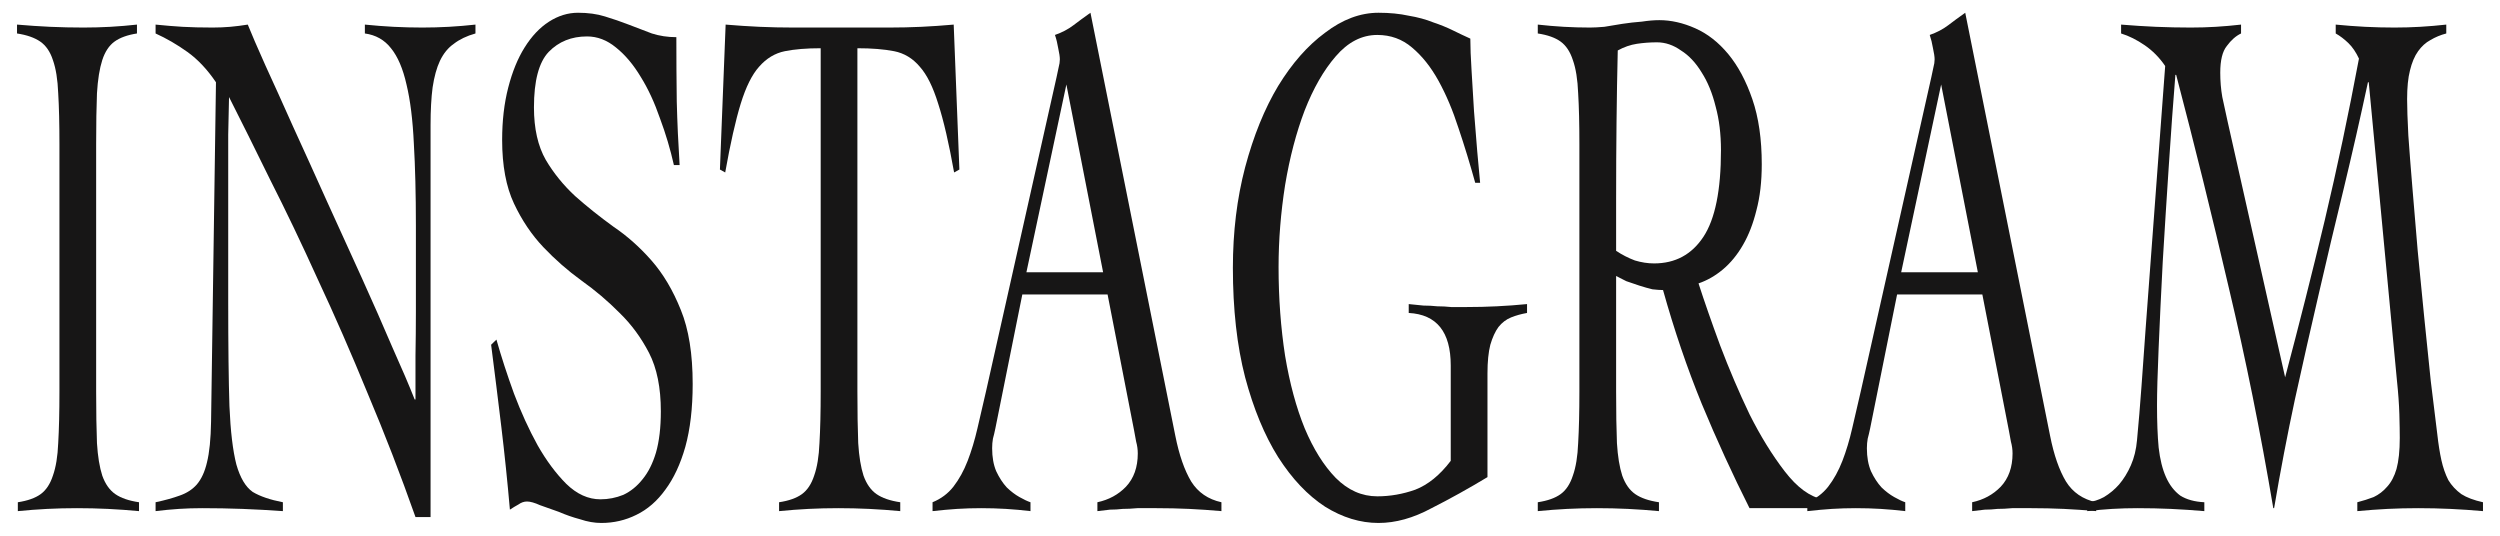
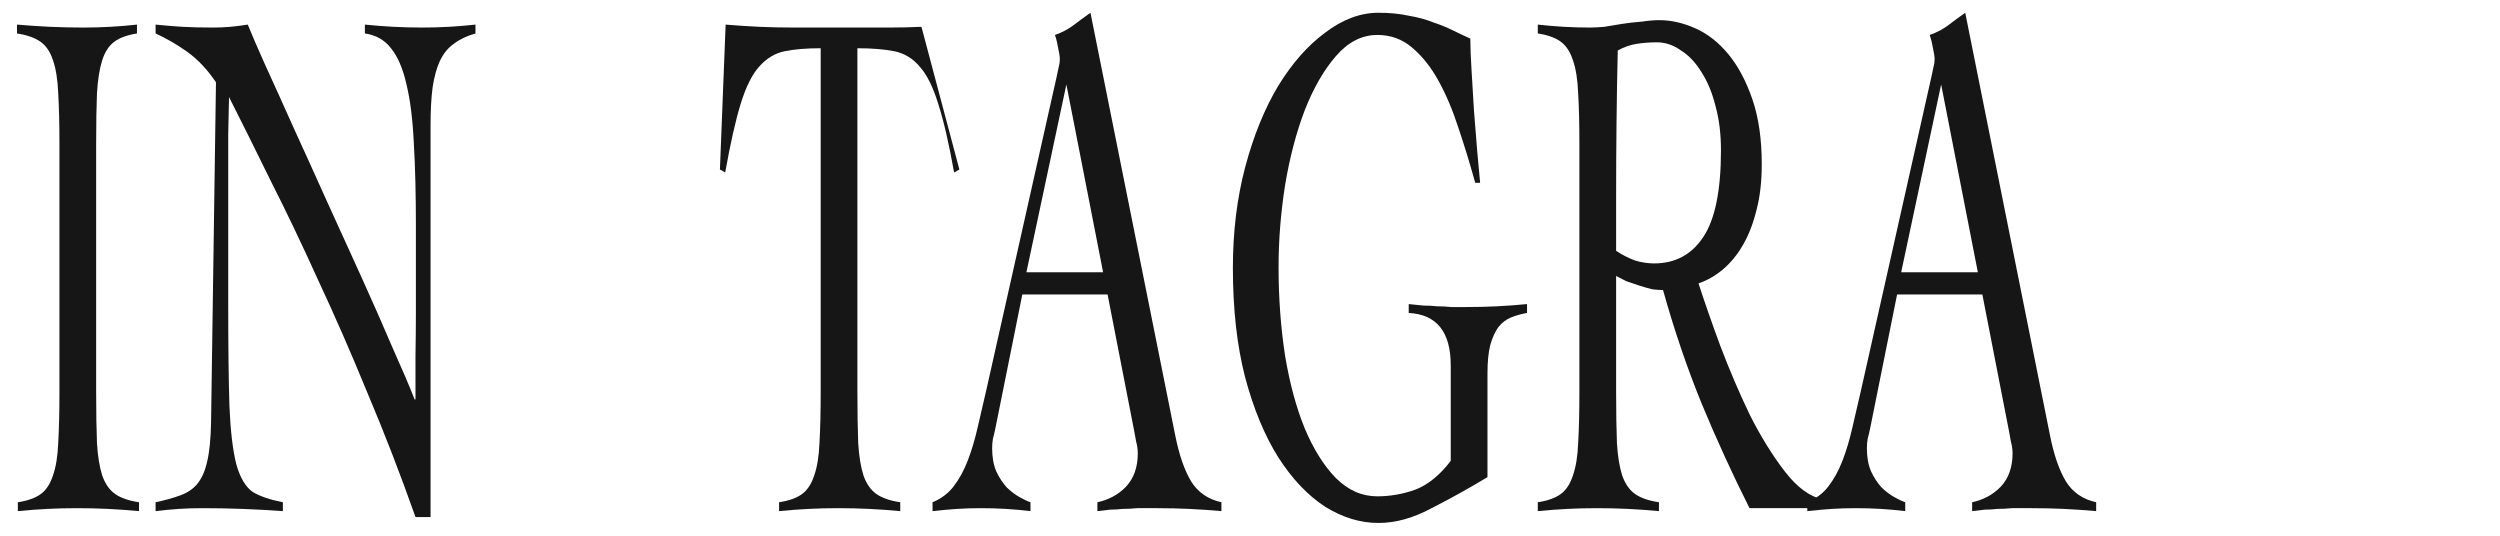
<svg xmlns="http://www.w3.org/2000/svg" width="98" height="21" viewBox="0 0 98 21" fill="none">
  <path d="M0.699 19.688C1.082 19.63 1.381 19.524 1.594 19.37C1.807 19.215 1.967 18.973 2.074 18.645C2.191 18.316 2.261 17.891 2.282 17.37C2.314 16.828 2.33 16.152 2.33 15.341V5.659C2.33 4.848 2.314 4.181 2.282 3.659C2.261 3.118 2.191 2.684 2.074 2.355C1.967 2.027 1.802 1.785 1.578 1.63C1.354 1.476 1.05 1.37 0.667 1.312V0.964C1.104 1.002 1.536 1.031 1.962 1.051C2.399 1.07 2.836 1.08 3.273 1.08C3.625 1.08 3.977 1.07 4.329 1.051C4.681 1.031 5.027 1.002 5.369 0.964V1.312C4.995 1.37 4.702 1.476 4.489 1.63C4.276 1.785 4.116 2.027 4.009 2.355C3.903 2.684 3.833 3.118 3.801 3.659C3.78 4.181 3.769 4.848 3.769 5.659V15.341C3.769 16.152 3.78 16.828 3.801 17.37C3.833 17.891 3.903 18.316 4.009 18.645C4.126 18.973 4.297 19.215 4.521 19.37C4.745 19.524 5.054 19.63 5.449 19.688V20.036C5.043 19.998 4.638 19.969 4.233 19.949C3.828 19.93 3.423 19.92 3.018 19.92C2.623 19.92 2.234 19.93 1.85 19.949C1.466 19.969 1.082 19.998 0.699 20.036V19.688Z" fill="#171616" />
  <path d="M6.099 0.964C6.472 1.002 6.824 1.031 7.155 1.051C7.496 1.07 7.89 1.08 8.338 1.08C8.573 1.08 8.802 1.07 9.026 1.051C9.25 1.031 9.479 1.002 9.713 0.964C9.852 1.312 10.081 1.843 10.401 2.558C10.721 3.254 11.084 4.056 11.489 4.964C11.905 5.872 12.347 6.848 12.816 7.891C13.285 8.915 13.738 9.911 14.175 10.877C14.613 11.843 15.012 12.751 15.375 13.601C15.748 14.432 16.041 15.118 16.255 15.659H16.287C16.287 15.08 16.287 14.51 16.287 13.949C16.297 13.37 16.303 12.79 16.303 12.21V8.848C16.303 7.611 16.276 6.539 16.223 5.63C16.18 4.703 16.084 3.93 15.935 3.312C15.796 2.693 15.594 2.22 15.327 1.891C15.071 1.563 14.73 1.37 14.303 1.312V0.964C14.677 1.002 15.05 1.031 15.423 1.051C15.807 1.07 16.185 1.08 16.558 1.08C16.9 1.08 17.246 1.07 17.598 1.051C17.95 1.031 18.296 1.002 18.638 0.964V1.312C18.296 1.408 18.014 1.543 17.79 1.717C17.566 1.872 17.385 2.094 17.246 2.384C17.118 2.655 17.022 3.002 16.958 3.428C16.905 3.833 16.878 4.326 16.878 4.906V20.268H16.287C15.7 18.606 15.076 16.993 14.415 15.428C13.765 13.843 13.115 12.355 12.464 10.964C11.825 9.553 11.201 8.249 10.593 7.051C9.996 5.833 9.458 4.751 8.978 3.804C8.967 4.307 8.956 4.8 8.946 5.283C8.946 5.766 8.946 6.258 8.946 6.761V11.833C8.946 13.553 8.962 14.915 8.994 15.92C9.036 16.906 9.127 17.669 9.266 18.21C9.415 18.732 9.628 19.089 9.905 19.283C10.193 19.456 10.588 19.592 11.089 19.688V20.036C10.556 19.998 10.028 19.969 9.506 19.949C8.983 19.93 8.455 19.92 7.922 19.92C7.613 19.92 7.309 19.93 7.011 19.949C6.712 19.969 6.408 19.998 6.099 20.036V19.688C6.462 19.611 6.776 19.524 7.043 19.427C7.32 19.331 7.544 19.186 7.714 18.993C7.896 18.78 8.029 18.49 8.114 18.123C8.21 17.737 8.263 17.205 8.274 16.529L8.466 3.225C8.125 2.722 7.752 2.326 7.346 2.036C6.941 1.746 6.525 1.505 6.099 1.312V0.964Z" fill="#171616" />
-   <path d="M26.417 6.471C26.278 5.853 26.097 5.244 25.873 4.645C25.66 4.027 25.41 3.486 25.122 3.022C24.834 2.539 24.509 2.152 24.146 1.862C23.794 1.572 23.416 1.428 23.011 1.428C22.403 1.428 21.902 1.63 21.507 2.036C21.123 2.442 20.931 3.167 20.931 4.21C20.931 5.041 21.086 5.727 21.395 6.268C21.704 6.79 22.088 7.263 22.547 7.688C23.005 8.094 23.501 8.49 24.034 8.877C24.578 9.244 25.079 9.688 25.537 10.21C25.996 10.732 26.38 11.379 26.689 12.152C26.998 12.906 27.153 13.872 27.153 15.051C27.153 15.998 27.057 16.819 26.865 17.515C26.673 18.191 26.412 18.751 26.081 19.196C25.761 19.64 25.383 19.969 24.946 20.181C24.519 20.394 24.061 20.5 23.57 20.5C23.304 20.5 23.026 20.452 22.739 20.355C22.451 20.278 22.174 20.181 21.907 20.065C21.64 19.969 21.395 19.882 21.171 19.804C20.958 19.708 20.788 19.659 20.66 19.659C20.542 19.659 20.43 19.698 20.324 19.775C20.217 19.833 20.105 19.901 19.988 19.978C19.892 18.877 19.78 17.795 19.652 16.732C19.524 15.669 19.391 14.597 19.252 13.514L19.46 13.312C19.652 13.988 19.881 14.693 20.148 15.428C20.425 16.162 20.734 16.838 21.075 17.456C21.417 18.056 21.79 18.558 22.195 18.964C22.611 19.37 23.058 19.573 23.538 19.573C23.848 19.573 24.146 19.515 24.434 19.398C24.722 19.263 24.972 19.06 25.186 18.79C25.41 18.519 25.585 18.172 25.713 17.746C25.841 17.302 25.905 16.761 25.905 16.123C25.905 15.196 25.751 14.432 25.442 13.833C25.132 13.234 24.748 12.713 24.29 12.268C23.831 11.804 23.33 11.379 22.787 10.993C22.253 10.606 21.758 10.171 21.299 9.688C20.841 9.205 20.457 8.635 20.148 7.978C19.839 7.321 19.684 6.49 19.684 5.486C19.684 4.732 19.764 4.046 19.924 3.428C20.084 2.809 20.297 2.287 20.564 1.862C20.841 1.418 21.161 1.08 21.523 0.848C21.886 0.616 22.264 0.5 22.659 0.5C23.053 0.5 23.405 0.548 23.714 0.645C24.034 0.742 24.343 0.848 24.642 0.964C24.951 1.08 25.255 1.196 25.553 1.312C25.852 1.408 26.172 1.457 26.513 1.457C26.513 2.307 26.518 3.147 26.529 3.978C26.55 4.809 26.588 5.64 26.641 6.471H26.417Z" fill="#171616" />
-   <path d="M30.54 19.688C30.924 19.63 31.222 19.524 31.435 19.37C31.648 19.215 31.808 18.973 31.915 18.645C32.032 18.316 32.102 17.891 32.123 17.37C32.155 16.828 32.171 16.152 32.171 15.341V1.891C31.616 1.891 31.147 1.93 30.764 2.007C30.38 2.085 30.044 2.287 29.756 2.616C29.479 2.925 29.239 3.408 29.036 4.065C28.834 4.722 28.631 5.621 28.428 6.761L28.221 6.645L28.445 0.964C28.892 1.002 29.335 1.031 29.772 1.051C30.209 1.07 30.652 1.08 31.099 1.08H34.858C35.284 1.08 35.705 1.07 36.121 1.051C36.537 1.031 36.958 1.002 37.385 0.964L37.608 6.645L37.401 6.761C37.198 5.621 36.99 4.722 36.777 4.065C36.574 3.408 36.334 2.925 36.057 2.616C35.78 2.287 35.444 2.085 35.05 2.007C34.655 1.93 34.175 1.891 33.61 1.891V15.341C33.61 16.152 33.621 16.828 33.642 17.37C33.674 17.891 33.744 18.316 33.85 18.645C33.968 18.973 34.138 19.215 34.362 19.37C34.586 19.524 34.895 19.63 35.29 19.688V20.036C34.884 19.998 34.479 19.969 34.074 19.949C33.669 19.93 33.264 19.92 32.859 19.92C32.464 19.92 32.075 19.93 31.691 19.949C31.307 19.969 30.924 19.998 30.54 20.036V19.688Z" fill="#171616" />
+   <path d="M30.54 19.688C30.924 19.63 31.222 19.524 31.435 19.37C31.648 19.215 31.808 18.973 31.915 18.645C32.032 18.316 32.102 17.891 32.123 17.37C32.155 16.828 32.171 16.152 32.171 15.341V1.891C31.616 1.891 31.147 1.93 30.764 2.007C30.38 2.085 30.044 2.287 29.756 2.616C29.479 2.925 29.239 3.408 29.036 4.065C28.834 4.722 28.631 5.621 28.428 6.761L28.221 6.645L28.445 0.964C28.892 1.002 29.335 1.031 29.772 1.051C30.209 1.07 30.652 1.08 31.099 1.08H34.858C35.284 1.08 35.705 1.07 36.121 1.051L37.608 6.645L37.401 6.761C37.198 5.621 36.99 4.722 36.777 4.065C36.574 3.408 36.334 2.925 36.057 2.616C35.78 2.287 35.444 2.085 35.05 2.007C34.655 1.93 34.175 1.891 33.61 1.891V15.341C33.61 16.152 33.621 16.828 33.642 17.37C33.674 17.891 33.744 18.316 33.85 18.645C33.968 18.973 34.138 19.215 34.362 19.37C34.586 19.524 34.895 19.63 35.29 19.688V20.036C34.884 19.998 34.479 19.969 34.074 19.949C33.669 19.93 33.264 19.92 32.859 19.92C32.464 19.92 32.075 19.93 31.691 19.949C31.307 19.969 30.924 19.998 30.54 20.036V19.688Z" fill="#171616" />
  <path d="M41.802 3.312L40.235 10.674H43.242L41.802 3.312ZM40.075 11.543L39.019 16.79C38.987 16.944 38.956 17.08 38.923 17.196C38.902 17.312 38.892 17.437 38.892 17.573C38.892 17.92 38.945 18.22 39.051 18.471C39.169 18.722 39.307 18.935 39.467 19.109C39.627 19.263 39.792 19.389 39.963 19.485C40.134 19.582 40.278 19.65 40.395 19.688V20.036C40.075 19.998 39.755 19.969 39.435 19.949C39.115 19.93 38.79 19.92 38.46 19.92C38.14 19.92 37.825 19.93 37.516 19.949C37.218 19.969 36.898 19.998 36.556 20.036V19.688C36.887 19.553 37.159 19.35 37.372 19.08C37.596 18.79 37.783 18.452 37.932 18.065C38.081 17.679 38.209 17.254 38.316 16.79C38.422 16.326 38.534 15.843 38.652 15.341L41.418 3.022C41.45 2.886 41.477 2.761 41.498 2.645C41.53 2.529 41.546 2.423 41.546 2.326C41.546 2.229 41.525 2.085 41.482 1.891C41.45 1.698 41.408 1.524 41.354 1.37C41.632 1.273 41.871 1.147 42.074 0.993C42.277 0.838 42.501 0.674 42.746 0.5L46.072 17.08C46.222 17.833 46.429 18.432 46.696 18.877C46.963 19.302 47.357 19.573 47.88 19.688V20.036C47.453 19.998 47.032 19.969 46.616 19.949C46.2 19.93 45.774 19.92 45.337 19.92C45.049 19.92 44.798 19.92 44.585 19.92C44.372 19.94 44.18 19.949 44.009 19.949C43.839 19.969 43.673 19.978 43.514 19.978C43.364 19.998 43.199 20.017 43.018 20.036V19.688C43.465 19.592 43.839 19.389 44.137 19.08C44.446 18.751 44.601 18.316 44.601 17.775C44.601 17.621 44.58 17.466 44.537 17.312C44.505 17.157 44.478 17.012 44.457 16.877L43.417 11.543H40.075Z" fill="#171616" />
  <path d="M57.829 7.167C57.626 6.432 57.408 5.717 57.173 5.022C56.949 4.326 56.688 3.708 56.389 3.167C56.091 2.626 55.744 2.191 55.35 1.862C54.966 1.534 54.513 1.37 53.99 1.37C53.383 1.37 52.839 1.65 52.359 2.21C51.89 2.751 51.485 3.457 51.144 4.326C50.813 5.196 50.557 6.171 50.376 7.254C50.206 8.336 50.12 9.408 50.12 10.471C50.12 11.688 50.206 12.848 50.376 13.949C50.557 15.031 50.813 15.978 51.144 16.79C51.485 17.601 51.89 18.249 52.359 18.732C52.839 19.215 53.383 19.456 53.99 19.456C54.492 19.456 54.987 19.37 55.478 19.196C55.979 19.002 56.443 18.626 56.869 18.065V14.326C56.869 13.012 56.32 12.326 55.222 12.268V11.92C55.425 11.94 55.617 11.959 55.798 11.978C55.979 11.978 56.16 11.988 56.342 12.007C56.523 12.007 56.704 12.017 56.885 12.036C57.077 12.036 57.28 12.036 57.493 12.036C57.888 12.036 58.282 12.027 58.676 12.007C59.071 11.988 59.465 11.959 59.86 11.92V12.268C59.636 12.307 59.428 12.365 59.236 12.442C59.044 12.519 58.879 12.645 58.74 12.819C58.612 12.993 58.506 13.225 58.421 13.514C58.346 13.804 58.309 14.181 58.309 14.645V18.703C57.573 19.147 56.843 19.553 56.118 19.92C55.403 20.307 54.71 20.5 54.038 20.5C53.324 20.5 52.626 20.287 51.943 19.862C51.261 19.418 50.648 18.77 50.104 17.92C49.571 17.07 49.139 16.027 48.809 14.79C48.489 13.553 48.329 12.123 48.329 10.5C48.329 9.089 48.489 7.775 48.809 6.558C49.139 5.321 49.571 4.258 50.104 3.37C50.648 2.481 51.261 1.785 51.943 1.283C52.626 0.761 53.324 0.5 54.038 0.5C54.476 0.5 54.87 0.539 55.222 0.616C55.574 0.674 55.894 0.761 56.182 0.877C56.469 0.973 56.731 1.08 56.965 1.196C57.2 1.312 57.424 1.418 57.637 1.514C57.637 1.843 57.653 2.258 57.685 2.761C57.717 3.263 57.749 3.795 57.781 4.355C57.824 4.896 57.866 5.428 57.909 5.949C57.952 6.452 57.989 6.857 58.021 7.167H57.829Z" fill="#171616" />
  <path d="M63.352 9.833C63.586 9.988 63.831 10.114 64.087 10.21C64.343 10.287 64.594 10.326 64.839 10.326C65.671 10.326 66.316 9.978 66.774 9.283C67.233 8.587 67.462 7.457 67.462 5.891C67.462 5.254 67.392 4.684 67.254 4.181C67.126 3.659 66.945 3.215 66.71 2.848C66.476 2.461 66.204 2.171 65.894 1.978C65.596 1.766 65.281 1.659 64.951 1.659C64.684 1.659 64.423 1.679 64.167 1.717C63.911 1.756 63.661 1.843 63.416 1.978C63.394 2.906 63.378 3.843 63.368 4.79C63.357 5.737 63.352 6.761 63.352 7.862V9.833ZM71.46 19.92H68.581C67.92 18.606 67.296 17.244 66.71 15.833C66.134 14.423 65.628 12.935 65.191 11.37C65.084 11.37 64.946 11.36 64.775 11.341C64.615 11.302 64.444 11.254 64.263 11.196C64.093 11.138 63.922 11.08 63.751 11.022C63.592 10.944 63.458 10.877 63.352 10.819V15.341C63.352 16.152 63.362 16.828 63.384 17.37C63.416 17.891 63.485 18.316 63.592 18.645C63.709 18.973 63.879 19.215 64.103 19.37C64.327 19.524 64.636 19.63 65.031 19.688V20.036C64.626 19.998 64.221 19.969 63.815 19.949C63.41 19.93 63.005 19.92 62.6 19.92C62.205 19.92 61.816 19.93 61.432 19.949C61.049 19.969 60.665 19.998 60.281 20.036V19.688C60.665 19.63 60.963 19.524 61.176 19.37C61.39 19.215 61.55 18.973 61.656 18.645C61.774 18.316 61.843 17.891 61.864 17.37C61.896 16.828 61.912 16.152 61.912 15.341V5.659C61.912 4.848 61.896 4.181 61.864 3.659C61.843 3.118 61.774 2.684 61.656 2.355C61.55 2.027 61.39 1.785 61.176 1.63C60.963 1.476 60.665 1.37 60.281 1.312V0.964C60.622 1.002 60.963 1.031 61.304 1.051C61.646 1.07 61.987 1.08 62.328 1.08C62.477 1.08 62.664 1.07 62.888 1.051C63.112 1.012 63.346 0.973 63.592 0.935C63.847 0.896 64.103 0.867 64.359 0.848C64.615 0.809 64.844 0.79 65.047 0.79C65.505 0.79 65.974 0.896 66.454 1.109C66.934 1.321 67.366 1.659 67.75 2.123C68.133 2.587 68.448 3.176 68.693 3.891C68.939 4.606 69.061 5.457 69.061 6.442C69.061 7.118 68.992 7.717 68.853 8.239C68.725 8.761 68.549 9.215 68.325 9.601C68.102 9.988 67.84 10.307 67.542 10.558C67.243 10.809 66.923 10.993 66.582 11.109C66.806 11.804 67.089 12.616 67.43 13.543C67.782 14.471 68.165 15.37 68.581 16.239C69.008 17.089 69.466 17.833 69.957 18.471C70.447 19.109 70.948 19.476 71.46 19.573V19.92Z" fill="#171616" />
  <path d="M76.093 3.312L74.526 10.674H77.532L76.093 3.312ZM74.366 11.543L73.31 16.79C73.278 16.944 73.246 17.08 73.214 17.196C73.193 17.312 73.182 17.437 73.182 17.573C73.182 17.92 73.236 18.22 73.342 18.471C73.459 18.722 73.598 18.935 73.758 19.109C73.918 19.263 74.083 19.389 74.254 19.485C74.424 19.582 74.568 19.65 74.686 19.688V20.036C74.366 19.998 74.046 19.969 73.726 19.949C73.406 19.93 73.081 19.92 72.75 19.92C72.43 19.92 72.116 19.93 71.807 19.949C71.508 19.969 71.188 19.998 70.847 20.036V19.688C71.178 19.553 71.45 19.35 71.663 19.08C71.887 18.79 72.073 18.452 72.223 18.065C72.372 17.679 72.5 17.254 72.606 16.79C72.713 16.326 72.825 15.843 72.942 15.341L75.709 3.022C75.741 2.886 75.768 2.761 75.789 2.645C75.821 2.529 75.837 2.423 75.837 2.326C75.837 2.229 75.816 2.085 75.773 1.891C75.741 1.698 75.698 1.524 75.645 1.37C75.922 1.273 76.162 1.147 76.365 0.993C76.567 0.838 76.791 0.674 77.037 0.5L80.363 17.08C80.512 17.833 80.72 18.432 80.987 18.877C81.253 19.302 81.648 19.573 82.17 19.688V20.036C81.744 19.998 81.323 19.969 80.907 19.949C80.491 19.93 80.064 19.92 79.627 19.92C79.34 19.92 79.089 19.92 78.876 19.92C78.662 19.94 78.471 19.949 78.3 19.949C78.129 19.969 77.964 19.978 77.804 19.978C77.655 19.998 77.49 20.017 77.308 20.036V19.688C77.756 19.592 78.129 19.389 78.428 19.08C78.737 18.751 78.892 18.316 78.892 17.775C78.892 17.621 78.87 17.466 78.828 17.312C78.796 17.157 78.769 17.012 78.748 16.877L77.708 11.543H74.366Z" fill="#171616" />
-   <path d="M91.56 0.964C91.944 1.002 92.328 1.031 92.711 1.051C93.095 1.07 93.479 1.08 93.863 1.08C94.204 1.08 94.54 1.07 94.87 1.051C95.212 1.031 95.553 1.002 95.894 0.964V1.312C95.67 1.37 95.462 1.457 95.27 1.572C95.089 1.669 94.929 1.814 94.79 2.007C94.652 2.2 94.545 2.452 94.471 2.761C94.396 3.051 94.359 3.428 94.359 3.891C94.359 4.22 94.375 4.693 94.407 5.312C94.449 5.911 94.502 6.597 94.567 7.37C94.63 8.123 94.7 8.944 94.774 9.833C94.86 10.703 94.945 11.572 95.03 12.442C95.116 13.312 95.201 14.143 95.286 14.935C95.382 15.727 95.467 16.423 95.542 17.022C95.585 17.408 95.638 17.746 95.702 18.036C95.766 18.326 95.857 18.587 95.974 18.819C96.102 19.031 96.272 19.215 96.486 19.37C96.699 19.505 96.981 19.611 97.333 19.688V20.036C96.907 19.998 96.48 19.969 96.054 19.949C95.638 19.93 95.217 19.92 94.79 19.92C94.385 19.92 93.985 19.93 93.591 19.949C93.207 19.969 92.813 19.998 92.407 20.036V19.688C92.631 19.63 92.845 19.563 93.047 19.485C93.25 19.389 93.426 19.254 93.575 19.08C93.735 18.906 93.858 18.674 93.943 18.384C94.028 18.075 94.071 17.669 94.071 17.167C94.071 16.935 94.065 16.626 94.055 16.239C94.044 15.853 94.012 15.408 93.959 14.906L92.855 3.225H92.823C92.525 4.616 92.21 5.998 91.88 7.37C91.549 8.722 91.224 10.094 90.904 11.486C90.584 12.857 90.27 14.249 89.96 15.659C89.662 17.051 89.39 18.471 89.145 19.92H89.113C88.612 16.944 88.031 14.065 87.37 11.283C86.719 8.481 86.031 5.698 85.306 2.935H85.275C85.189 3.998 85.104 5.176 85.019 6.471C84.933 7.766 84.853 9.031 84.779 10.268C84.715 11.486 84.662 12.606 84.619 13.63C84.576 14.635 84.555 15.389 84.555 15.891C84.555 16.529 84.576 17.08 84.619 17.544C84.672 18.007 84.768 18.394 84.907 18.703C85.045 19.012 85.232 19.254 85.466 19.427C85.712 19.582 86.026 19.669 86.41 19.688V20.036C85.962 19.998 85.525 19.969 85.099 19.949C84.672 19.93 84.235 19.92 83.787 19.92C83.457 19.92 83.126 19.93 82.796 19.949C82.476 19.969 82.151 19.998 81.82 20.036V19.688C82.044 19.669 82.263 19.601 82.476 19.485C82.7 19.35 82.897 19.186 83.067 18.993C83.249 18.78 83.403 18.529 83.531 18.239C83.659 17.949 83.739 17.621 83.771 17.254C83.835 16.577 83.894 15.872 83.947 15.138C84 14.384 84.054 13.64 84.107 12.906L84.875 2.587C84.651 2.258 84.384 1.988 84.075 1.775C83.766 1.563 83.457 1.408 83.147 1.312V0.964C83.606 1.002 84.059 1.031 84.507 1.051C84.965 1.07 85.424 1.08 85.882 1.08C86.213 1.08 86.538 1.07 86.858 1.051C87.188 1.031 87.519 1.002 87.849 0.964V1.312C87.647 1.408 87.46 1.572 87.29 1.804C87.119 2.017 87.034 2.365 87.034 2.848C87.034 3.176 87.06 3.495 87.114 3.804C87.178 4.114 87.247 4.432 87.322 4.761L89.577 14.79C90.12 12.742 90.638 10.693 91.128 8.645C91.618 6.577 92.066 4.461 92.471 2.297C92.354 2.046 92.216 1.843 92.056 1.688C91.896 1.534 91.73 1.408 91.56 1.312V0.964Z" fill="#171616" />
</svg>